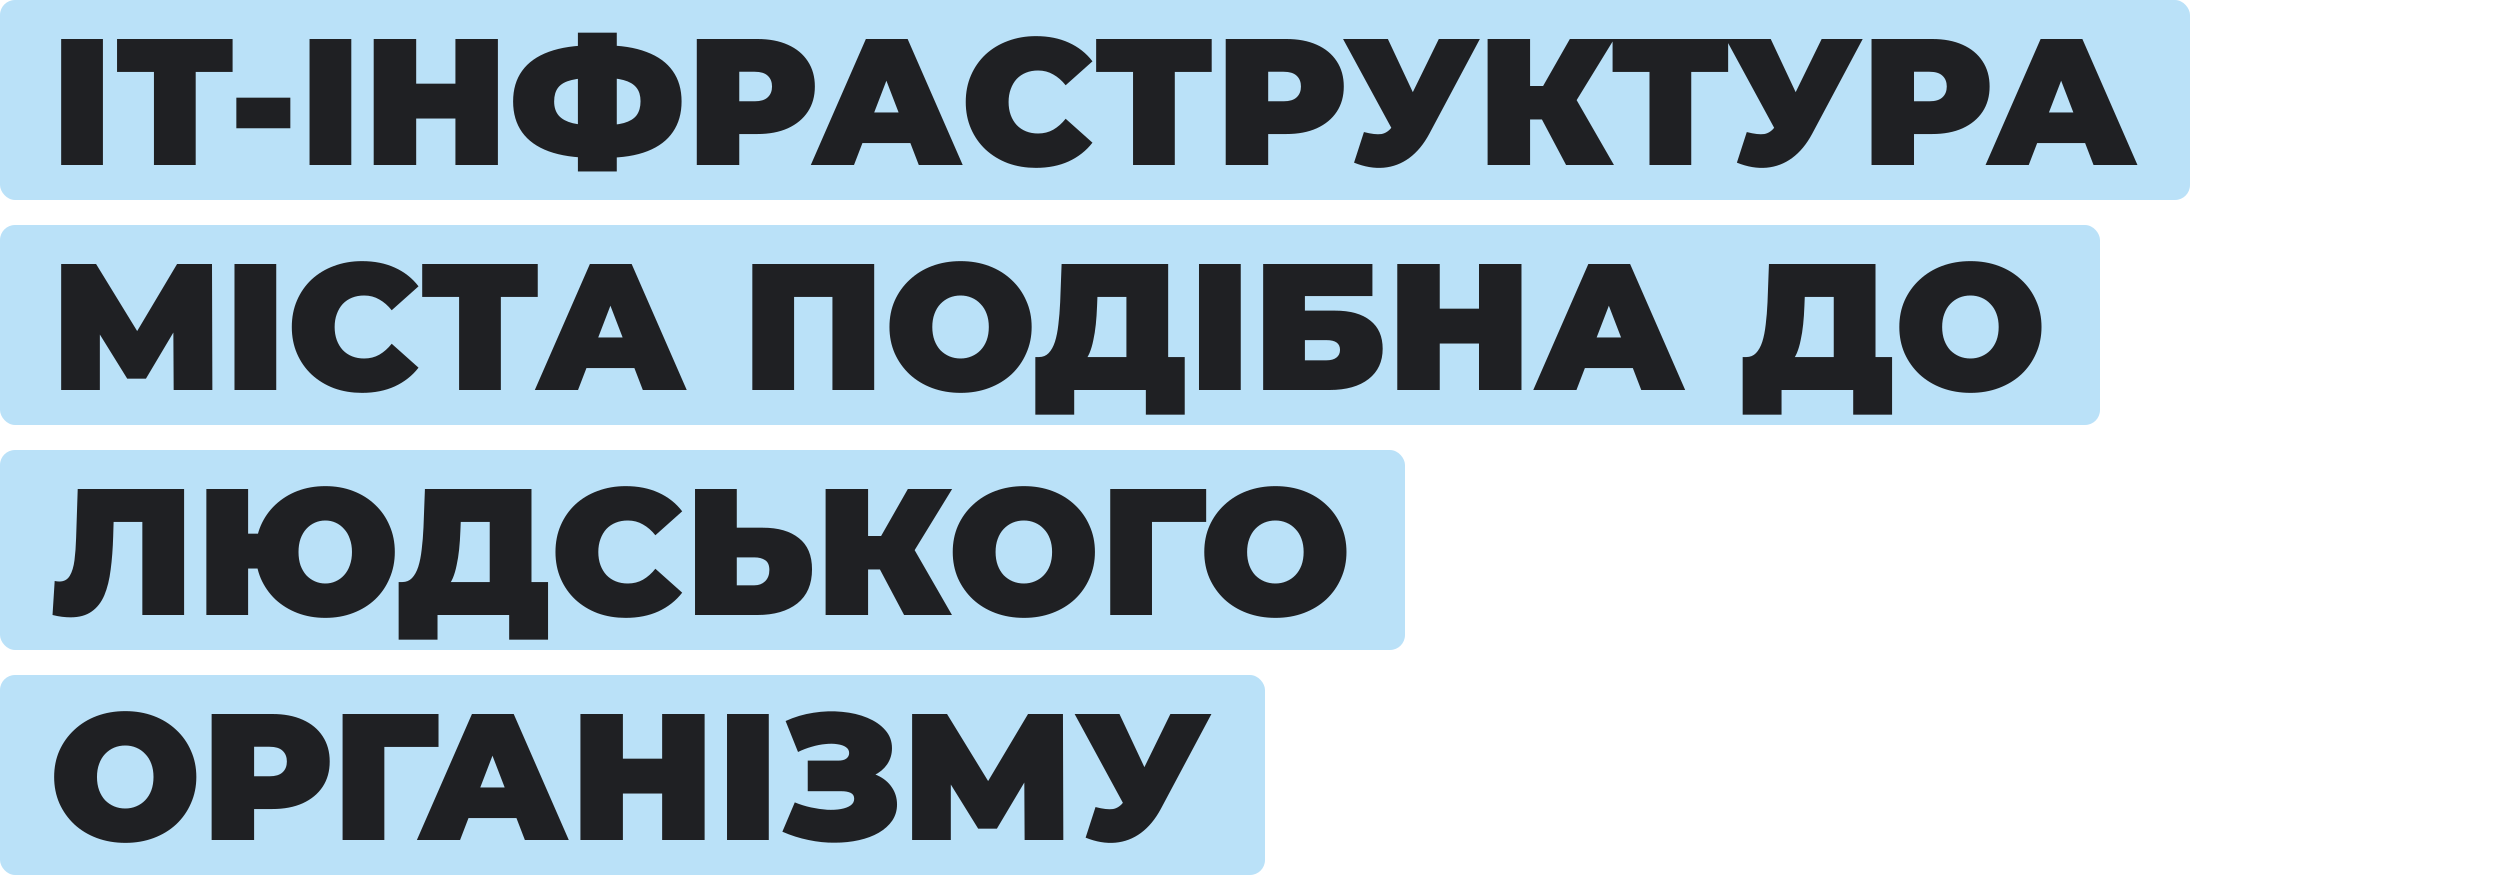
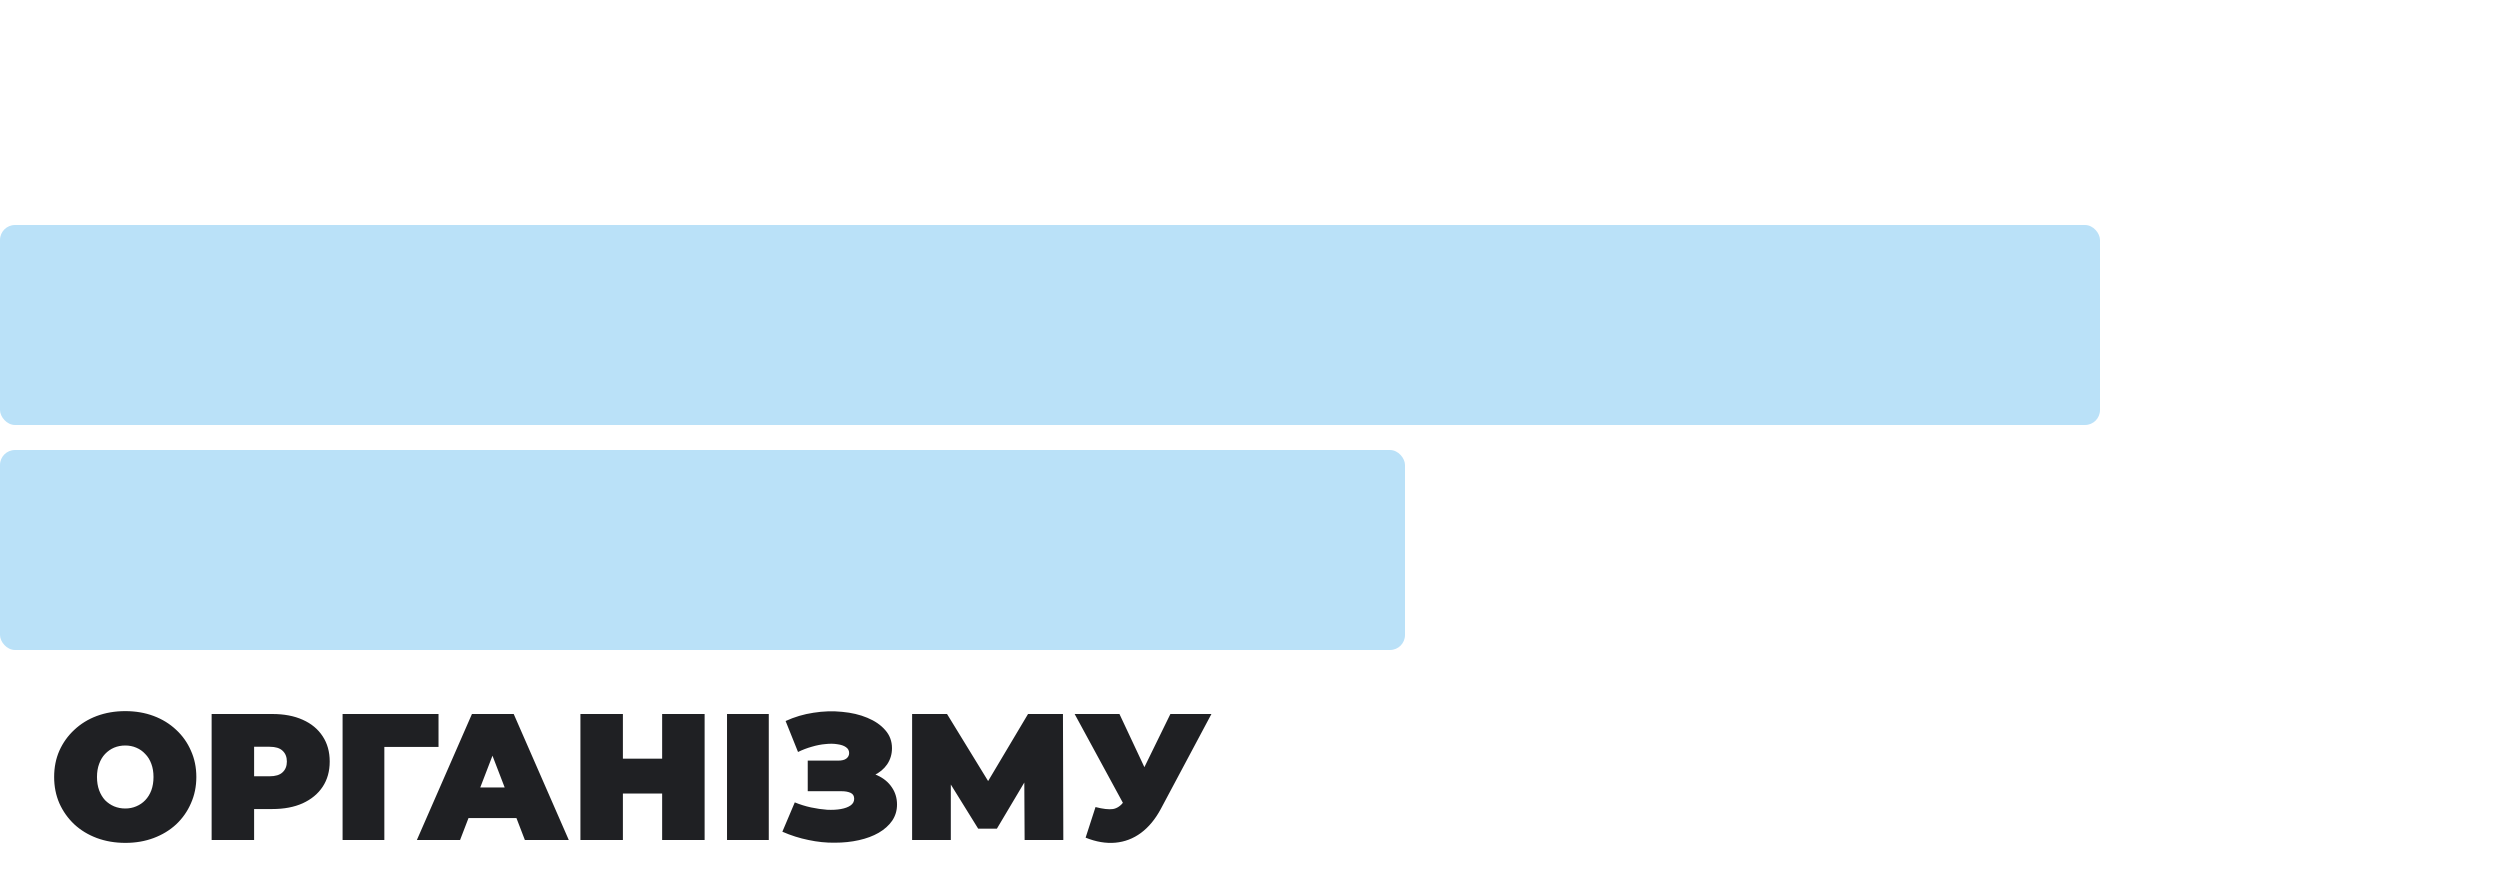
<svg xmlns="http://www.w3.org/2000/svg" width="500" height="175" viewBox="0 0 500 175" fill="none">
-   <rect width="438" height="40" rx="3" fill="#BAE1F8" />
-   <path d="M12.232 33V7.8H20.584V33H12.232ZM30.788 33V12.552L32.624 14.388H23.408V7.8H46.52V14.388H37.304L39.14 12.552V33H30.788ZM47.268 25.656V19.536H58.068V25.656H47.268ZM61.908 33V7.8H70.26V33H61.908ZM91.084 7.8H99.58V33H91.084V7.8ZM83.236 33H74.74V7.8H83.236V33ZM91.66 23.712H82.66V16.728H91.66V23.712ZM118.532 31.56C115.052 31.56 112.124 31.128 109.748 30.264C107.396 29.4 105.62 28.128 104.42 26.448C103.22 24.768 102.62 22.716 102.62 20.292C102.62 17.868 103.22 15.828 104.42 14.172C105.62 12.492 107.408 11.22 109.784 10.356C112.16 9.492 115.088 9.06 118.568 9.06C118.616 9.06 118.808 9.06 119.144 9.06C119.48 9.06 119.816 9.06 120.152 9.06C120.488 9.06 120.668 9.06 120.692 9.06C124.124 9.06 126.992 9.504 129.296 10.392C131.624 11.256 133.376 12.528 134.552 14.208C135.728 15.864 136.316 17.892 136.316 20.292C136.316 22.668 135.74 24.696 134.588 26.376C133.46 28.056 131.768 29.34 129.512 30.228C127.256 31.116 124.46 31.56 121.124 31.56C121.052 31.56 120.812 31.56 120.404 31.56C120.02 31.56 119.636 31.56 119.252 31.56C118.868 31.56 118.628 31.56 118.532 31.56ZM119.288 25.08C119.36 25.08 119.492 25.08 119.684 25.08C119.876 25.08 120.008 25.08 120.08 25.08C122.024 25.08 123.584 24.924 124.76 24.612C125.936 24.276 126.788 23.76 127.316 23.064C127.844 22.344 128.108 21.408 128.108 20.256C128.108 19.104 127.832 18.192 127.28 17.52C126.728 16.824 125.864 16.32 124.688 16.008C123.536 15.696 122.036 15.54 120.188 15.54C120.092 15.54 119.948 15.54 119.756 15.54C119.564 15.54 119.408 15.54 119.288 15.54C117.224 15.54 115.568 15.696 114.32 16.008C113.096 16.296 112.208 16.788 111.656 17.484C111.104 18.18 110.828 19.116 110.828 20.292C110.828 21.468 111.14 22.416 111.764 23.136C112.388 23.832 113.324 24.336 114.572 24.648C115.844 24.936 117.416 25.08 119.288 25.08ZM115.58 34.296V6.54H123.356V34.296H115.58ZM139.357 33V7.8H151.489C153.841 7.8 155.869 8.184 157.573 8.952C159.301 9.72 160.633 10.824 161.569 12.264C162.505 13.68 162.973 15.36 162.973 17.304C162.973 19.248 162.505 20.928 161.569 22.344C160.633 23.76 159.301 24.864 157.573 25.656C155.869 26.424 153.841 26.808 151.489 26.808H144.073L147.853 23.172V33H139.357ZM147.853 24.108L144.073 20.256H150.949C152.125 20.256 152.989 19.992 153.541 19.464C154.117 18.936 154.405 18.216 154.405 17.304C154.405 16.392 154.117 15.672 153.541 15.144C152.989 14.616 152.125 14.352 150.949 14.352H144.073L147.853 10.5V24.108ZM162.159 33L173.175 7.8H181.527L192.543 33H183.759L175.623 11.832H178.935L170.799 33H162.159ZM168.711 28.608L170.871 22.488H182.463L184.623 28.608H168.711ZM207.189 33.576C205.173 33.576 203.301 33.264 201.573 32.64C199.869 31.992 198.381 31.08 197.109 29.904C195.861 28.728 194.889 27.336 194.193 25.728C193.497 24.12 193.149 22.344 193.149 20.4C193.149 18.456 193.497 16.68 194.193 15.072C194.889 13.464 195.861 12.072 197.109 10.896C198.381 9.72 199.869 8.82 201.573 8.196C203.301 7.548 205.173 7.224 207.189 7.224C209.661 7.224 211.845 7.656 213.741 8.52C215.661 9.384 217.245 10.632 218.493 12.264L213.129 17.052C212.385 16.116 211.557 15.396 210.645 14.892C209.757 14.364 208.749 14.1 207.621 14.1C206.733 14.1 205.929 14.244 205.209 14.532C204.489 14.82 203.865 15.24 203.337 15.792C202.833 16.344 202.437 17.016 202.149 17.808C201.861 18.576 201.717 19.44 201.717 20.4C201.717 21.36 201.861 22.236 202.149 23.028C202.437 23.796 202.833 24.456 203.337 25.008C203.865 25.56 204.489 25.98 205.209 26.268C205.929 26.556 206.733 26.7 207.621 26.7C208.749 26.7 209.757 26.448 210.645 25.944C211.557 25.416 212.385 24.684 213.129 23.748L218.493 28.536C217.245 30.144 215.661 31.392 213.741 32.28C211.845 33.144 209.661 33.576 207.189 33.576ZM226.608 33V12.552L228.444 14.388H219.228V7.8H242.34V14.388H233.124L234.96 12.552V33H226.608ZM245.142 33V7.8H257.274C259.626 7.8 261.654 8.184 263.358 8.952C265.086 9.72 266.418 10.824 267.354 12.264C268.29 13.68 268.758 15.36 268.758 17.304C268.758 19.248 268.29 20.928 267.354 22.344C266.418 23.76 265.086 24.864 263.358 25.656C261.654 26.424 259.626 26.808 257.274 26.808H249.858L253.638 23.172V33H245.142ZM253.638 24.108L249.858 20.256H256.734C257.91 20.256 258.774 19.992 259.326 19.464C259.902 18.936 260.19 18.216 260.19 17.304C260.19 16.392 259.902 15.672 259.326 15.144C258.774 14.616 257.91 14.352 256.734 14.352H249.858L253.638 10.5V24.108ZM272.787 26.412C274.275 26.796 275.439 26.928 276.279 26.808C277.119 26.664 277.863 26.148 278.511 25.26L279.735 23.532L280.455 22.74L287.763 7.8H295.971L285.855 26.772C284.751 28.836 283.419 30.444 281.859 31.596C280.323 32.724 278.619 33.372 276.747 33.54C274.875 33.708 272.895 33.372 270.807 32.532L272.787 26.412ZM280.347 29.4L268.611 7.8H277.575L284.955 23.532L280.347 29.4ZM313.216 33L306.952 21.192L313.72 17.232L322.792 33H313.216ZM297.52 33V7.8H306.016V33H297.52ZM303.568 23.892V17.196H313.108V23.892H303.568ZM314.548 21.3L306.736 20.508L313.972 7.8H322.828L314.548 21.3ZM329.897 33V12.552L331.733 14.388H322.517V7.8H345.629V14.388H336.413L338.249 12.552V33H329.897ZM349.357 26.412C350.845 26.796 352.009 26.928 352.849 26.808C353.689 26.664 354.433 26.148 355.081 25.26L356.305 23.532L357.025 22.74L364.333 7.8H372.541L362.425 26.772C361.321 28.836 359.989 30.444 358.429 31.596C356.893 32.724 355.189 33.372 353.317 33.54C351.445 33.708 349.465 33.372 347.377 32.532L349.357 26.412ZM356.917 29.4L345.181 7.8H354.145L361.525 23.532L356.917 29.4ZM374.306 33V7.8H386.438C388.79 7.8 390.818 8.184 392.522 8.952C394.25 9.72 395.582 10.824 396.518 12.264C397.454 13.68 397.922 15.36 397.922 17.304C397.922 19.248 397.454 20.928 396.518 22.344C395.582 23.76 394.25 24.864 392.522 25.656C390.818 26.424 388.79 26.808 386.438 26.808H379.022L382.802 23.172V33H374.306ZM382.802 24.108L379.022 20.256H385.898C387.074 20.256 387.938 19.992 388.49 19.464C389.066 18.936 389.354 18.216 389.354 17.304C389.354 16.392 389.066 15.672 388.49 15.144C387.938 14.616 387.074 14.352 385.898 14.352H379.022L382.802 10.5V24.108ZM397.108 33L408.124 7.8H416.476L427.492 33H418.708L410.572 11.832H413.884L405.748 33H397.108ZM403.66 28.608L405.82 22.488H417.412L419.572 28.608H403.66Z" fill="#1F2023" />
  <rect y="45" width="420" height="40" rx="3" fill="#BAE1F8" />
-   <path d="M12.232 78V52.8H19.216L29.296 69.252H25.624L35.416 52.8H42.4L42.472 78H34.732L34.66 64.464H35.884L29.188 75.732H25.444L18.46 64.464H19.972V78H12.232ZM46.896 78V52.8H55.248V78H46.896ZM72.4 78.576C70.384 78.576 68.512 78.264 66.784 77.64C65.08 76.992 63.592 76.08 62.32 74.904C61.072 73.728 60.1 72.336 59.404 70.728C58.708 69.12 58.36 67.344 58.36 65.4C58.36 63.456 58.708 61.68 59.404 60.072C60.1 58.464 61.072 57.072 62.32 55.896C63.592 54.72 65.08 53.82 66.784 53.196C68.512 52.548 70.384 52.224 72.4 52.224C74.872 52.224 77.056 52.656 78.952 53.52C80.872 54.384 82.456 55.632 83.704 57.264L78.34 62.052C77.596 61.116 76.768 60.396 75.856 59.892C74.968 59.364 73.96 59.1 72.832 59.1C71.944 59.1 71.14 59.244 70.42 59.532C69.7 59.82 69.076 60.24 68.548 60.792C68.044 61.344 67.648 62.016 67.36 62.808C67.072 63.576 66.928 64.44 66.928 65.4C66.928 66.36 67.072 67.236 67.36 68.028C67.648 68.796 68.044 69.456 68.548 70.008C69.076 70.56 69.7 70.98 70.42 71.268C71.14 71.556 71.944 71.7 72.832 71.7C73.96 71.7 74.968 71.448 75.856 70.944C76.768 70.416 77.596 69.684 78.34 68.748L83.704 73.536C82.456 75.144 80.872 76.392 78.952 77.28C77.056 78.144 74.872 78.576 72.4 78.576ZM91.819 78V57.552L93.655 59.388H84.439V52.8H107.551V59.388H98.335L100.171 57.552V78H91.819ZM106.963 78L117.979 52.8H126.331L137.347 78H128.563L120.427 56.832H123.739L115.603 78H106.963ZM113.515 73.608L115.675 67.488H127.267L129.427 73.608H113.515ZM150.466 78V52.8H174.838V78H166.486V57.588L168.322 59.388H156.982L158.818 57.588V78H150.466ZM192.147 78.576C190.083 78.576 188.175 78.252 186.423 77.604C184.695 76.956 183.195 76.044 181.923 74.868C180.651 73.668 179.655 72.264 178.935 70.656C178.239 69.048 177.891 67.296 177.891 65.4C177.891 63.48 178.239 61.728 178.935 60.144C179.655 58.536 180.651 57.144 181.923 55.968C183.195 54.768 184.695 53.844 186.423 53.196C188.175 52.548 190.071 52.224 192.111 52.224C194.175 52.224 196.071 52.548 197.799 53.196C199.527 53.844 201.027 54.768 202.299 55.968C203.571 57.144 204.555 58.536 205.251 60.144C205.971 61.728 206.331 63.48 206.331 65.4C206.331 67.296 205.971 69.048 205.251 70.656C204.555 72.264 203.571 73.668 202.299 74.868C201.027 76.044 199.527 76.956 197.799 77.604C196.071 78.252 194.187 78.576 192.147 78.576ZM192.111 71.7C192.903 71.7 193.635 71.556 194.307 71.268C195.003 70.98 195.603 70.572 196.107 70.044C196.635 69.492 197.043 68.832 197.331 68.064C197.619 67.272 197.763 66.384 197.763 65.4C197.763 64.416 197.619 63.54 197.331 62.772C197.043 61.98 196.635 61.32 196.107 60.792C195.603 60.24 195.003 59.82 194.307 59.532C193.635 59.244 192.903 59.1 192.111 59.1C191.319 59.1 190.575 59.244 189.879 59.532C189.207 59.82 188.607 60.24 188.079 60.792C187.575 61.32 187.179 61.98 186.891 62.772C186.603 63.54 186.459 64.416 186.459 65.4C186.459 66.384 186.603 67.272 186.891 68.064C187.179 68.832 187.575 69.492 188.079 70.044C188.607 70.572 189.207 70.98 189.879 71.268C190.575 71.556 191.319 71.7 192.111 71.7ZM225.281 74.4V59.388H219.485L219.413 61.188C219.365 62.508 219.281 63.744 219.161 64.896C219.041 66.048 218.873 67.104 218.657 68.064C218.465 69.024 218.213 69.876 217.901 70.62C217.589 71.34 217.205 71.94 216.749 72.42L207.785 71.412C208.577 71.412 209.225 71.148 209.729 70.62C210.257 70.068 210.677 69.312 210.989 68.352C211.301 67.368 211.529 66.216 211.673 64.896C211.841 63.552 211.961 62.076 212.033 60.468L212.321 52.8H233.633V74.4H225.281ZM207.065 82.932V71.412H236.945V82.932H229.169V78H214.841V82.932H207.065ZM239.798 78V52.8H248.15V78H239.798ZM252.63 78V52.8H274.482V59.208H260.982V62.124H266.994C270.066 62.124 272.418 62.784 274.05 64.104C275.706 65.4 276.534 67.284 276.534 69.756C276.534 72.324 275.598 74.34 273.726 75.804C271.854 77.268 269.25 78 265.914 78H252.63ZM260.982 72.06H265.338C266.178 72.06 266.826 71.88 267.282 71.52C267.762 71.16 268.002 70.644 268.002 69.972C268.002 68.676 267.114 68.028 265.338 68.028H260.982V72.06ZM295.799 52.8H304.295V78H295.799V52.8ZM287.951 78H279.455V52.8H287.951V78ZM296.375 68.712H287.375V61.728H296.375V68.712ZM306.651 78L317.667 52.8H326.019L337.035 78H328.251L320.115 56.832H323.427L315.291 78H306.651ZM313.203 73.608L315.363 67.488H326.955L329.115 73.608H313.203ZM366.75 74.4V59.388H360.954L360.882 61.188C360.834 62.508 360.75 63.744 360.63 64.896C360.51 66.048 360.342 67.104 360.126 68.064C359.934 69.024 359.682 69.876 359.37 70.62C359.058 71.34 358.674 71.94 358.218 72.42L349.254 71.412C350.046 71.412 350.694 71.148 351.198 70.62C351.726 70.068 352.146 69.312 352.458 68.352C352.77 67.368 352.998 66.216 353.142 64.896C353.31 63.552 353.43 62.076 353.502 60.468L353.79 52.8H375.102V74.4H366.75ZM348.534 82.932V71.412H378.414V82.932H370.638V78H356.31V82.932H348.534ZM394.119 78.576C392.055 78.576 390.147 78.252 388.395 77.604C386.667 76.956 385.167 76.044 383.895 74.868C382.623 73.668 381.627 72.264 380.907 70.656C380.211 69.048 379.863 67.296 379.863 65.4C379.863 63.48 380.211 61.728 380.907 60.144C381.627 58.536 382.623 57.144 383.895 55.968C385.167 54.768 386.667 53.844 388.395 53.196C390.147 52.548 392.043 52.224 394.083 52.224C396.147 52.224 398.043 52.548 399.771 53.196C401.499 53.844 402.999 54.768 404.271 55.968C405.543 57.144 406.527 58.536 407.223 60.144C407.943 61.728 408.303 63.48 408.303 65.4C408.303 67.296 407.943 69.048 407.223 70.656C406.527 72.264 405.543 73.668 404.271 74.868C402.999 76.044 401.499 76.956 399.771 77.604C398.043 78.252 396.159 78.576 394.119 78.576ZM394.083 71.7C394.875 71.7 395.607 71.556 396.279 71.268C396.975 70.98 397.575 70.572 398.079 70.044C398.607 69.492 399.015 68.832 399.303 68.064C399.591 67.272 399.735 66.384 399.735 65.4C399.735 64.416 399.591 63.54 399.303 62.772C399.015 61.98 398.607 61.32 398.079 60.792C397.575 60.24 396.975 59.82 396.279 59.532C395.607 59.244 394.875 59.1 394.083 59.1C393.291 59.1 392.547 59.244 391.851 59.532C391.179 59.82 390.579 60.24 390.051 60.792C389.547 61.32 389.151 61.98 388.863 62.772C388.575 63.54 388.431 64.416 388.431 65.4C388.431 66.384 388.575 67.272 388.863 68.064C389.151 68.832 389.547 69.492 390.051 70.044C390.579 70.572 391.179 70.98 391.851 71.268C392.547 71.556 393.291 71.7 394.083 71.7Z" fill="#1F2023" />
  <rect y="90" width="281" height="40" rx="3" fill="#BAE1F8" />
-   <path d="M14.104 123.468C13.576 123.468 13.012 123.432 12.412 123.36C11.812 123.288 11.176 123.168 10.504 123L10.936 116.196C11.272 116.268 11.584 116.304 11.872 116.304C12.808 116.304 13.504 115.92 13.96 115.152C14.416 114.384 14.728 113.352 14.896 112.056C15.064 110.736 15.172 109.26 15.22 107.628L15.544 97.8H36.82V123H28.468V102.588L30.304 104.388H21.124L22.78 102.48L22.636 107.304C22.564 109.728 22.396 111.936 22.132 113.928C21.892 115.896 21.472 117.6 20.872 119.04C20.272 120.456 19.42 121.548 18.316 122.316C17.236 123.084 15.832 123.468 14.104 123.468ZM41.271 123V97.8H49.623V106.728H56.139V113.712H49.623V123H41.271ZM65.067 123.576C63.051 123.576 61.191 123.252 59.487 122.604C57.807 121.956 56.331 121.044 55.059 119.868C53.811 118.668 52.839 117.264 52.143 115.656C51.471 114.048 51.135 112.296 51.135 110.4C51.135 108.48 51.471 106.728 52.143 105.144C52.839 103.536 53.811 102.144 55.059 100.968C56.331 99.768 57.807 98.844 59.487 98.196C61.191 97.548 63.051 97.224 65.067 97.224C67.083 97.224 68.931 97.548 70.611 98.196C72.315 98.844 73.791 99.768 75.039 100.968C76.287 102.144 77.247 103.536 77.919 105.144C78.615 106.728 78.963 108.48 78.963 110.4C78.963 112.296 78.615 114.048 77.919 115.656C77.247 117.264 76.287 118.668 75.039 119.868C73.791 121.044 72.315 121.956 70.611 122.604C68.931 123.252 67.083 123.576 65.067 123.576ZM65.067 116.7C65.811 116.7 66.495 116.556 67.119 116.268C67.767 115.98 68.331 115.572 68.811 115.044C69.315 114.492 69.699 113.832 69.963 113.064C70.251 112.272 70.395 111.384 70.395 110.4C70.395 109.416 70.251 108.54 69.963 107.772C69.699 106.98 69.315 106.32 68.811 105.792C68.331 105.24 67.767 104.82 67.119 104.532C66.495 104.244 65.811 104.1 65.067 104.1C64.323 104.1 63.627 104.244 62.979 104.532C62.331 104.82 61.755 105.24 61.251 105.792C60.771 106.32 60.387 106.98 60.099 107.772C59.835 108.54 59.703 109.416 59.703 110.4C59.703 111.384 59.835 112.272 60.099 113.064C60.387 113.832 60.771 114.492 61.251 115.044C61.755 115.572 62.331 115.98 62.979 116.268C63.627 116.556 64.323 116.7 65.067 116.7ZM97.945 119.4V104.388H92.149L92.077 106.188C92.029 107.508 91.945 108.744 91.825 109.896C91.705 111.048 91.537 112.104 91.321 113.064C91.129 114.024 90.877 114.876 90.565 115.62C90.253 116.34 89.869 116.94 89.413 117.42L80.449 116.412C81.241 116.412 81.889 116.148 82.393 115.62C82.921 115.068 83.341 114.312 83.653 113.352C83.965 112.368 84.193 111.216 84.337 109.896C84.505 108.552 84.625 107.076 84.697 105.468L84.985 97.8H106.297V119.4H97.945ZM79.729 127.932V116.412H109.609V127.932H101.833V123H87.505V127.932H79.729ZM125.134 123.576C123.118 123.576 121.246 123.264 119.518 122.64C117.814 121.992 116.326 121.08 115.054 119.904C113.806 118.728 112.834 117.336 112.138 115.728C111.442 114.12 111.094 112.344 111.094 110.4C111.094 108.456 111.442 106.68 112.138 105.072C112.834 103.464 113.806 102.072 115.054 100.896C116.326 99.72 117.814 98.82 119.518 98.196C121.246 97.548 123.118 97.224 125.134 97.224C127.606 97.224 129.79 97.656 131.686 98.52C133.606 99.384 135.19 100.632 136.438 102.264L131.074 107.052C130.33 106.116 129.502 105.396 128.59 104.892C127.702 104.364 126.694 104.1 125.566 104.1C124.678 104.1 123.874 104.244 123.154 104.532C122.434 104.82 121.81 105.24 121.282 105.792C120.778 106.344 120.382 107.016 120.094 107.808C119.806 108.576 119.662 109.44 119.662 110.4C119.662 111.36 119.806 112.236 120.094 113.028C120.382 113.796 120.778 114.456 121.282 115.008C121.81 115.56 122.434 115.98 123.154 116.268C123.874 116.556 124.678 116.7 125.566 116.7C126.694 116.7 127.702 116.448 128.59 115.944C129.502 115.416 130.33 114.684 131.074 113.748L136.438 118.536C135.19 120.144 133.606 121.392 131.686 122.28C129.79 123.144 127.606 123.576 125.134 123.576ZM152.577 105.54C155.649 105.54 158.049 106.236 159.777 107.628C161.529 108.996 162.405 111.072 162.405 113.856C162.405 116.856 161.421 119.136 159.453 120.696C157.485 122.232 154.833 123 151.497 123H139.005V97.8H147.357V105.54H152.577ZM150.921 117.06C151.761 117.06 152.457 116.796 153.009 116.268C153.585 115.716 153.873 114.96 153.873 114C153.873 113.04 153.585 112.38 153.009 112.02C152.457 111.66 151.761 111.48 150.921 111.48H147.357V117.06H150.921ZM180.817 123L174.553 111.192L181.321 107.232L190.393 123H180.817ZM165.121 123V97.8H173.617V123H165.121ZM171.169 113.892V107.196H180.709V113.892H171.169ZM182.149 111.3L174.337 110.508L181.573 97.8H190.429L182.149 111.3ZM204.803 123.576C202.739 123.576 200.831 123.252 199.079 122.604C197.351 121.956 195.851 121.044 194.579 119.868C193.307 118.668 192.311 117.264 191.591 115.656C190.895 114.048 190.547 112.296 190.547 110.4C190.547 108.48 190.895 106.728 191.591 105.144C192.311 103.536 193.307 102.144 194.579 100.968C195.851 99.768 197.351 98.844 199.079 98.196C200.831 97.548 202.727 97.224 204.767 97.224C206.831 97.224 208.727 97.548 210.455 98.196C212.183 98.844 213.683 99.768 214.955 100.968C216.227 102.144 217.211 103.536 217.907 105.144C218.627 106.728 218.987 108.48 218.987 110.4C218.987 112.296 218.627 114.048 217.907 115.656C217.211 117.264 216.227 118.668 214.955 119.868C213.683 121.044 212.183 121.956 210.455 122.604C208.727 123.252 206.843 123.576 204.803 123.576ZM204.767 116.7C205.559 116.7 206.291 116.556 206.963 116.268C207.659 115.98 208.259 115.572 208.763 115.044C209.291 114.492 209.699 113.832 209.987 113.064C210.275 112.272 210.419 111.384 210.419 110.4C210.419 109.416 210.275 108.54 209.987 107.772C209.699 106.98 209.291 106.32 208.763 105.792C208.259 105.24 207.659 104.82 206.963 104.532C206.291 104.244 205.559 104.1 204.767 104.1C203.975 104.1 203.231 104.244 202.535 104.532C201.863 104.82 201.263 105.24 200.735 105.792C200.231 106.32 199.835 106.98 199.547 107.772C199.259 108.54 199.115 109.416 199.115 110.4C199.115 111.384 199.259 112.272 199.547 113.064C199.835 113.832 200.231 114.492 200.735 115.044C201.263 115.572 201.863 115.98 202.535 116.268C203.231 116.556 203.975 116.7 204.767 116.7ZM222.045 123V97.8H241.233V104.388H228.561L230.396 102.552V123H222.045ZM255.111 123.576C253.047 123.576 251.139 123.252 249.387 122.604C247.659 121.956 246.159 121.044 244.887 119.868C243.615 118.668 242.619 117.264 241.899 115.656C241.203 114.048 240.855 112.296 240.855 110.4C240.855 108.48 241.203 106.728 241.899 105.144C242.619 103.536 243.615 102.144 244.887 100.968C246.159 99.768 247.659 98.844 249.387 98.196C251.139 97.548 253.035 97.224 255.075 97.224C257.139 97.224 259.035 97.548 260.763 98.196C262.491 98.844 263.991 99.768 265.263 100.968C266.535 102.144 267.519 103.536 268.215 105.144C268.935 106.728 269.295 108.48 269.295 110.4C269.295 112.296 268.935 114.048 268.215 115.656C267.519 117.264 266.535 118.668 265.263 119.868C263.991 121.044 262.491 121.956 260.763 122.604C259.035 123.252 257.151 123.576 255.111 123.576ZM255.075 116.7C255.867 116.7 256.599 116.556 257.271 116.268C257.967 115.98 258.567 115.572 259.071 115.044C259.599 114.492 260.007 113.832 260.295 113.064C260.583 112.272 260.727 111.384 260.727 110.4C260.727 109.416 260.583 108.54 260.295 107.772C260.007 106.98 259.599 106.32 259.071 105.792C258.567 105.24 257.967 104.82 257.271 104.532C256.599 104.244 255.867 104.1 255.075 104.1C254.283 104.1 253.539 104.244 252.843 104.532C252.171 104.82 251.571 105.24 251.043 105.792C250.539 106.32 250.143 106.98 249.855 107.772C249.567 108.54 249.423 109.416 249.423 110.4C249.423 111.384 249.567 112.272 249.855 113.064C250.143 113.832 250.539 114.492 251.043 115.044C251.571 115.572 252.171 115.98 252.843 116.268C253.539 116.556 254.283 116.7 255.075 116.7Z" fill="#1F2023" />
-   <rect y="135" width="253" height="40" rx="3" fill="#BAE1F8" />
  <path d="M25.084 168.576C23.02 168.576 21.112 168.252 19.36 167.604C17.632 166.956 16.132 166.044 14.86 164.868C13.588 163.668 12.592 162.264 11.872 160.656C11.176 159.048 10.828 157.296 10.828 155.4C10.828 153.48 11.176 151.728 11.872 150.144C12.592 148.536 13.588 147.144 14.86 145.968C16.132 144.768 17.632 143.844 19.36 143.196C21.112 142.548 23.008 142.224 25.048 142.224C27.112 142.224 29.008 142.548 30.736 143.196C32.464 143.844 33.964 144.768 35.236 145.968C36.508 147.144 37.492 148.536 38.188 150.144C38.908 151.728 39.268 153.48 39.268 155.4C39.268 157.296 38.908 159.048 38.188 160.656C37.492 162.264 36.508 163.668 35.236 164.868C33.964 166.044 32.464 166.956 30.736 167.604C29.008 168.252 27.124 168.576 25.084 168.576ZM25.048 161.7C25.84 161.7 26.572 161.556 27.244 161.268C27.94 160.98 28.54 160.572 29.044 160.044C29.572 159.492 29.98 158.832 30.268 158.064C30.556 157.272 30.7 156.384 30.7 155.4C30.7 154.416 30.556 153.54 30.268 152.772C29.98 151.98 29.572 151.32 29.044 150.792C28.54 150.24 27.94 149.82 27.244 149.532C26.572 149.244 25.84 149.1 25.048 149.1C24.256 149.1 23.512 149.244 22.816 149.532C22.144 149.82 21.544 150.24 21.016 150.792C20.512 151.32 20.116 151.98 19.828 152.772C19.54 153.54 19.396 154.416 19.396 155.4C19.396 156.384 19.54 157.272 19.828 158.064C20.116 158.832 20.512 159.492 21.016 160.044C21.544 160.572 22.144 160.98 22.816 161.268C23.512 161.556 24.256 161.7 25.048 161.7ZM42.326 168V142.8H54.458C56.81 142.8 58.838 143.184 60.542 143.952C62.27 144.72 63.602 145.824 64.538 147.264C65.474 148.68 65.942 150.36 65.942 152.304C65.942 154.248 65.474 155.928 64.538 157.344C63.602 158.76 62.27 159.864 60.542 160.656C58.838 161.424 56.81 161.808 54.458 161.808H47.042L50.822 158.172V168H42.326ZM50.822 159.108L47.042 155.256H53.918C55.094 155.256 55.958 154.992 56.51 154.464C57.086 153.936 57.374 153.216 57.374 152.304C57.374 151.392 57.086 150.672 56.51 150.144C55.958 149.616 55.094 149.352 53.918 149.352H47.042L50.822 145.5V159.108ZM68.517 168V142.8H87.705V149.388H75.033L76.869 147.552V168H68.517ZM83.374 168L94.39 142.8H102.742L113.758 168H104.974L96.838 146.832H100.15L92.014 168H83.374ZM89.926 163.608L92.086 157.488H103.678L105.838 163.608H89.926ZM132.428 142.8H140.924V168H132.428V142.8ZM124.58 168H116.084V142.8H124.58V168ZM133.004 158.712H124.004V151.728H133.004V158.712ZM145.404 168V142.8H153.756V168H145.404ZM156.472 166.344L158.956 160.476C160.012 160.908 161.092 161.244 162.196 161.484C163.324 161.724 164.404 161.88 165.436 161.952C166.468 162 167.38 161.952 168.172 161.808C168.988 161.664 169.636 161.424 170.116 161.088C170.596 160.752 170.836 160.308 170.836 159.756C170.836 159.18 170.596 158.784 170.116 158.568C169.636 158.352 169.048 158.244 168.352 158.244H161.548V152.124H167.632C168.352 152.124 168.892 151.992 169.252 151.728C169.636 151.44 169.828 151.068 169.828 150.612C169.828 150.108 169.612 149.712 169.18 149.424C168.772 149.136 168.208 148.944 167.488 148.848C166.792 148.728 166 148.716 165.112 148.812C164.224 148.884 163.3 149.064 162.34 149.352C161.404 149.616 160.492 149.964 159.604 150.396L157.12 144.204C158.896 143.388 160.756 142.836 162.7 142.548C164.668 142.236 166.576 142.176 168.424 142.368C170.296 142.536 171.976 142.932 173.464 143.556C174.976 144.18 176.176 145.008 177.064 146.04C177.952 147.048 178.396 148.248 178.396 149.64C178.396 150.84 178.072 151.92 177.424 152.88C176.776 153.816 175.888 154.548 174.76 155.076C173.656 155.604 172.396 155.868 170.98 155.868L171.16 154.176C172.816 154.176 174.256 154.476 175.48 155.076C176.728 155.652 177.688 156.444 178.36 157.452C179.056 158.46 179.404 159.612 179.404 160.908C179.404 162.108 179.08 163.188 178.432 164.148C177.784 165.084 176.884 165.888 175.732 166.56C174.604 167.208 173.284 167.7 171.772 168.036C170.284 168.372 168.676 168.54 166.948 168.54C165.244 168.564 163.492 168.384 161.692 168C159.916 167.64 158.176 167.088 156.472 166.344ZM182.423 168V142.8H189.407L199.487 159.252H195.815L205.607 142.8H212.591L212.663 168H204.923L204.851 154.464H206.075L199.379 165.732H195.635L188.651 154.464H190.163V168H182.423ZM219.103 161.412C220.591 161.796 221.755 161.928 222.595 161.808C223.435 161.664 224.179 161.148 224.827 160.26L226.051 158.532L226.771 157.74L234.079 142.8H242.287L232.171 161.772C231.067 163.836 229.735 165.444 228.175 166.596C226.639 167.724 224.935 168.372 223.063 168.54C221.191 168.708 219.211 168.372 217.123 167.532L219.103 161.412ZM226.663 164.4L214.927 142.8H223.891L231.271 158.532L226.663 164.4Z" fill="#1F2023" />
</svg>